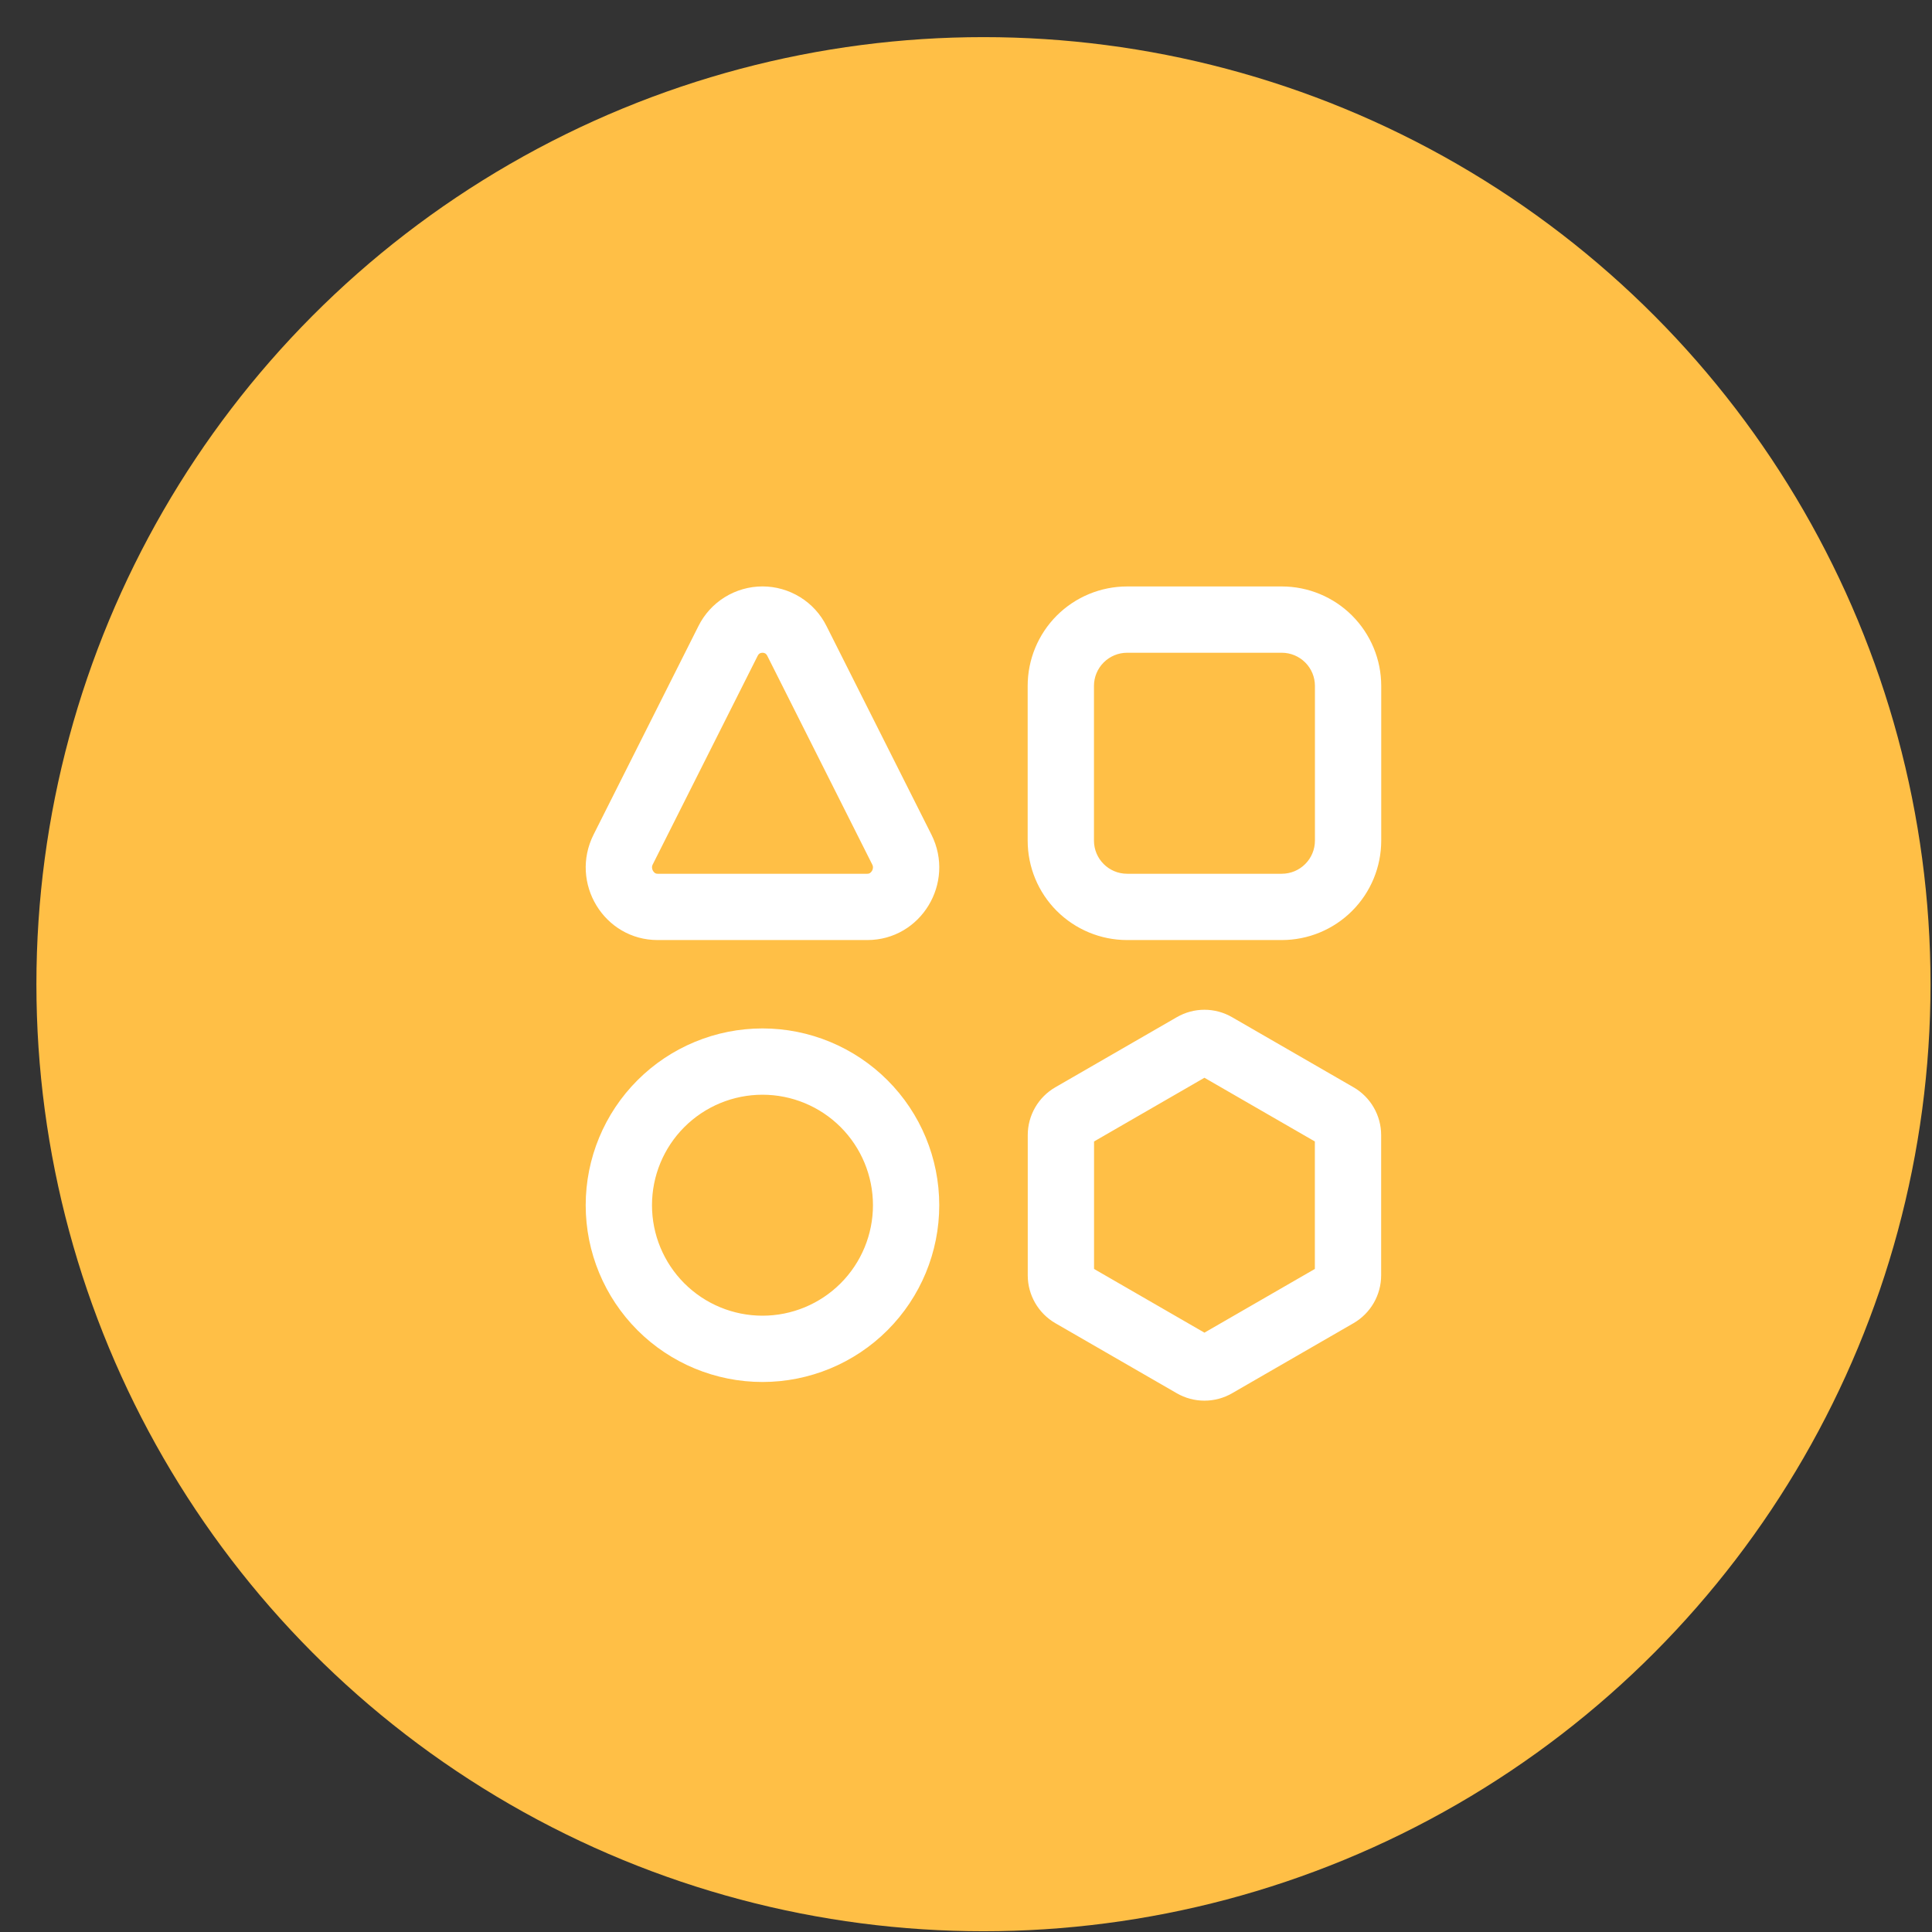
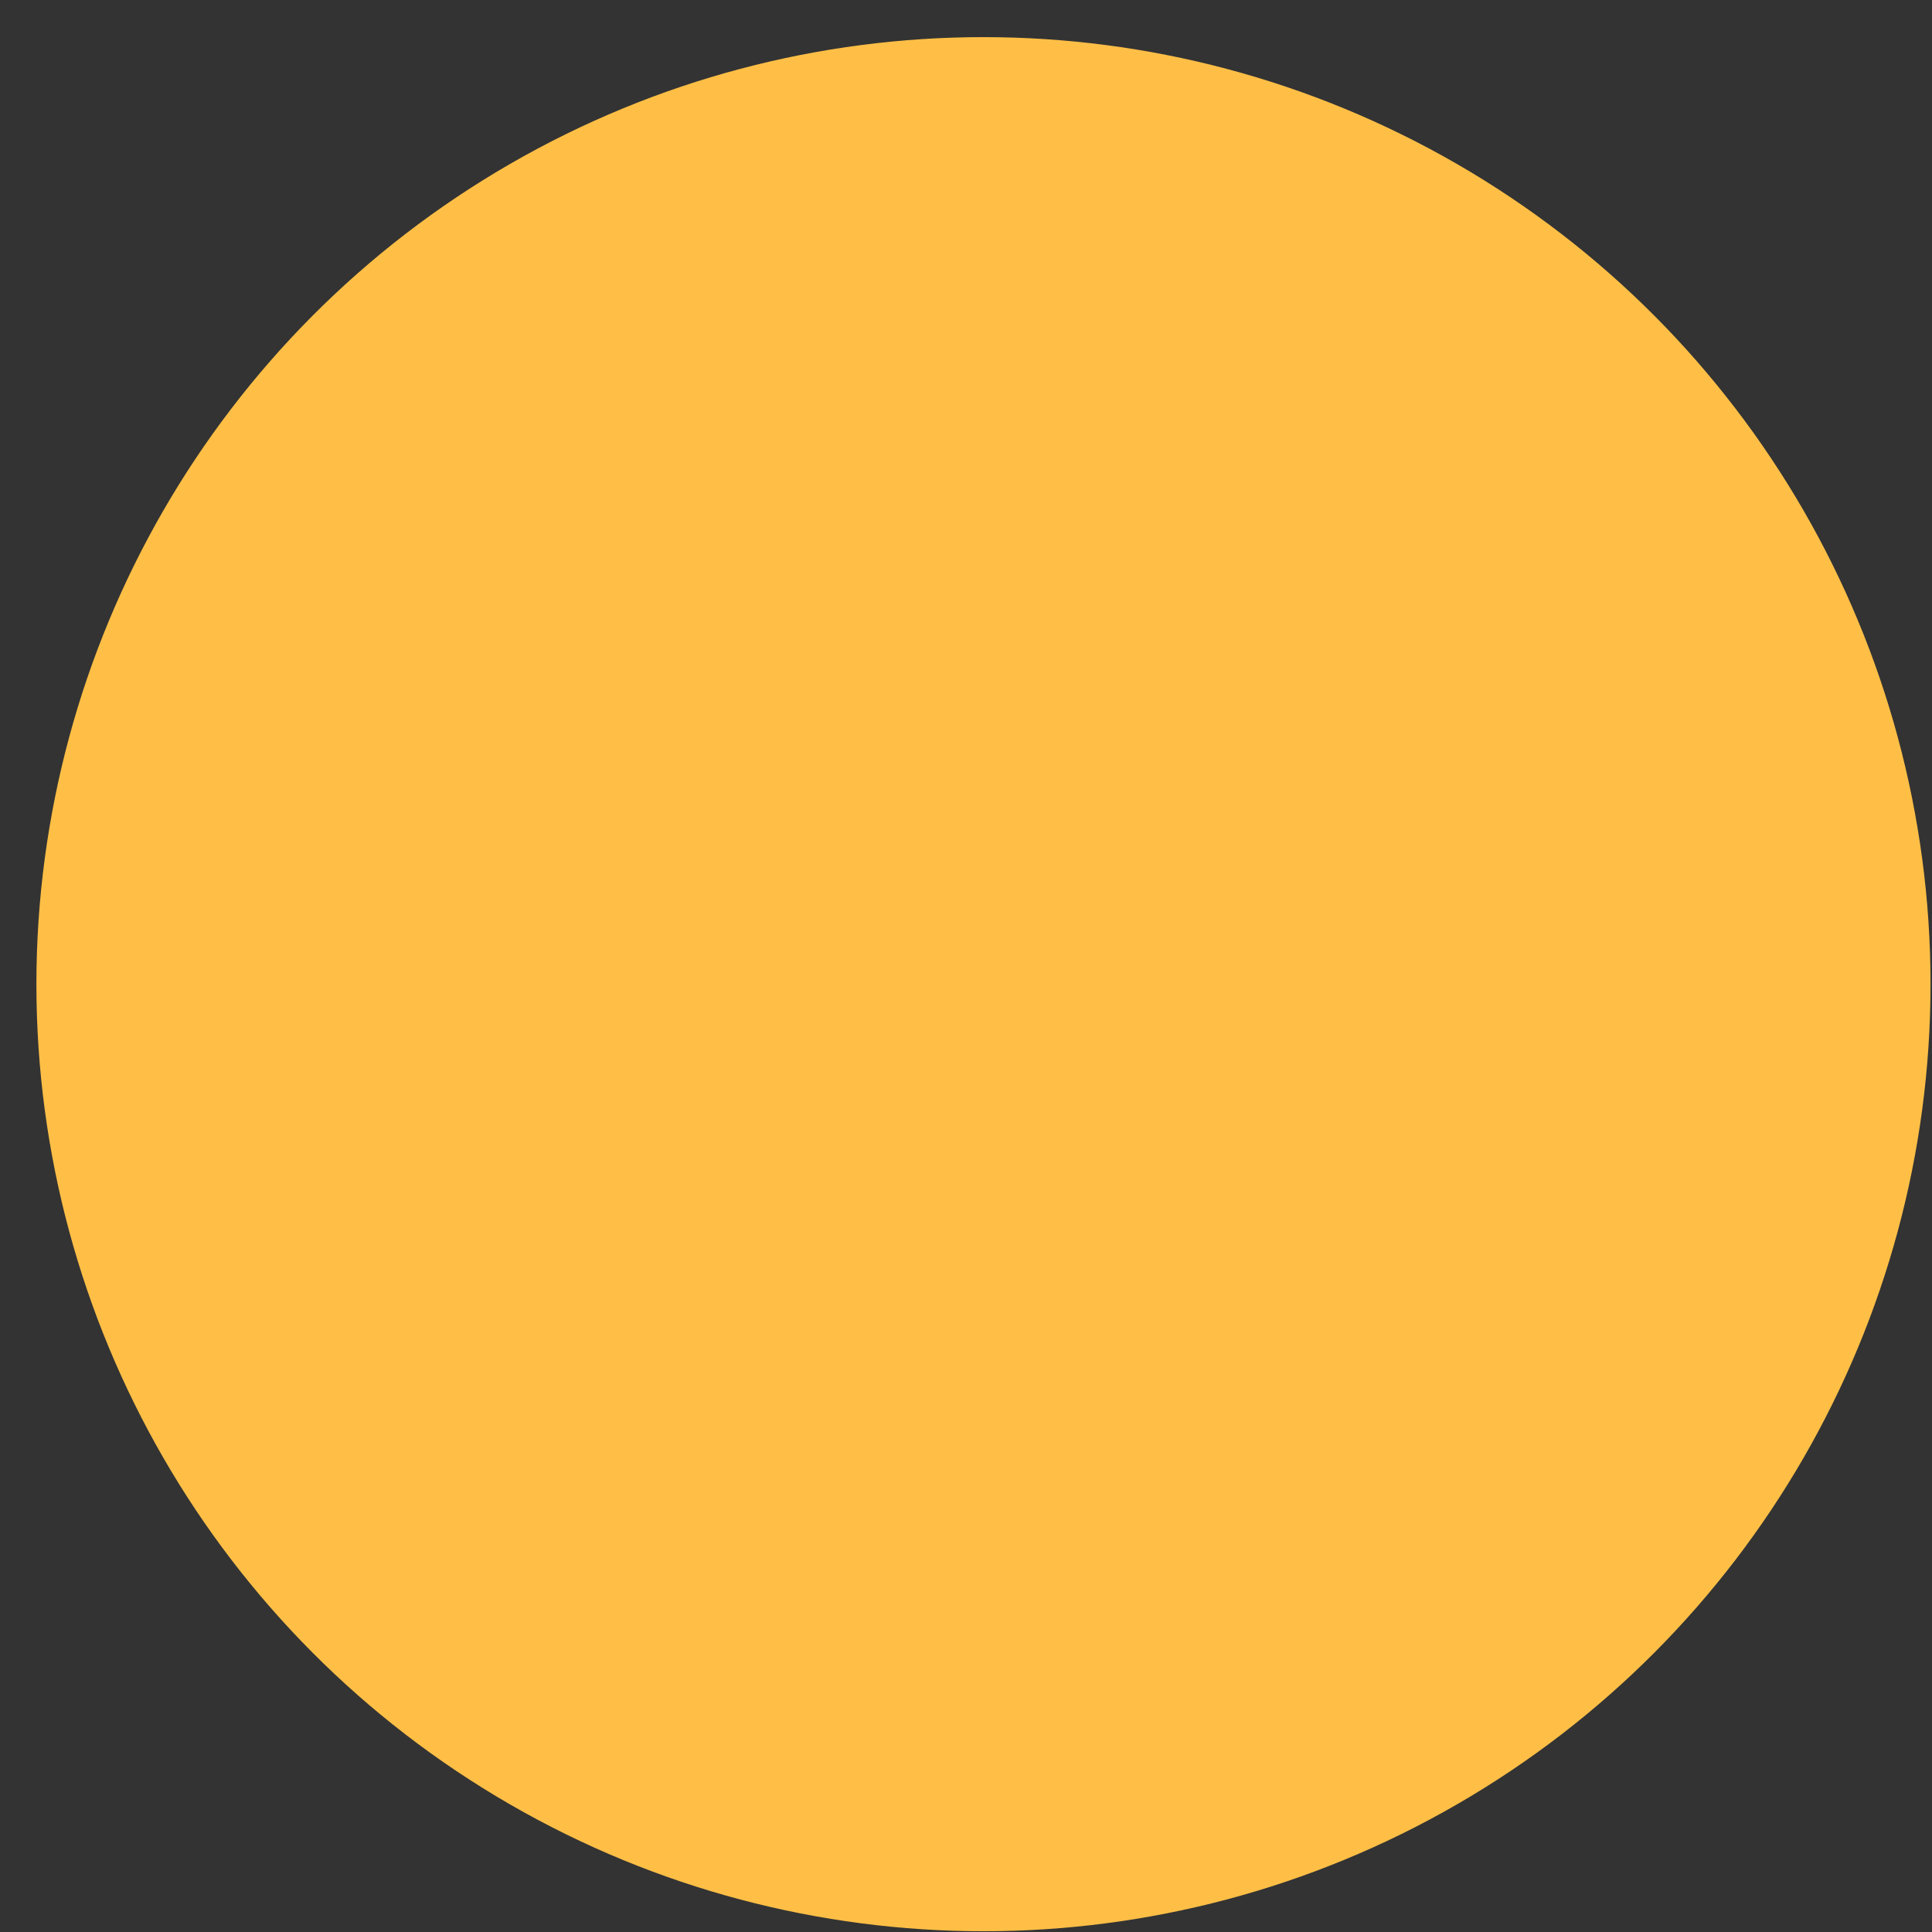
<svg xmlns="http://www.w3.org/2000/svg" width="51" height="51" viewBox="0 0 51 51" fill="none">
  <rect x="0" y="0" width="51" height="51" fill="#333333" stroke="none" />
  <circle cx="25.961" cy="25.98" r="25" fill="#FFBF46" />
-   <path d="M27.128 18.106C27.128 17.41 27.404 16.743 27.896 16.25C28.389 15.758 29.056 15.481 29.753 15.481H33.836C34.532 15.481 35.2 15.758 35.692 16.25C36.184 16.743 36.461 17.41 36.461 18.106V22.19C36.461 22.886 36.184 23.554 35.692 24.046C35.2 24.538 34.532 24.815 33.836 24.815H29.753C29.056 24.815 28.389 24.538 27.896 24.046C27.404 23.554 27.128 22.886 27.128 22.19V18.106ZM29.753 17.231C29.52 17.231 29.298 17.324 29.134 17.488C28.97 17.652 28.878 17.874 28.878 18.106V22.19C28.878 22.673 29.27 23.065 29.753 23.065H33.836C34.068 23.065 34.291 22.973 34.455 22.808C34.619 22.644 34.711 22.422 34.711 22.19V18.106C34.711 17.874 34.619 17.652 34.455 17.488C34.291 17.324 34.068 17.231 33.836 17.231H29.753ZM21.819 16.529C21.663 16.214 21.422 15.949 21.123 15.764C20.824 15.579 20.479 15.48 20.128 15.48C19.776 15.48 19.431 15.579 19.132 15.764C18.834 15.949 18.592 16.214 18.436 16.529L15.669 22.031C15.029 23.306 15.945 24.815 17.36 24.815H22.895C24.31 24.815 25.227 23.306 24.587 22.031L21.819 16.529ZM19.999 17.315C20.023 17.269 20.044 17.255 20.054 17.249C20.077 17.237 20.102 17.231 20.128 17.231C20.16 17.231 20.186 17.241 20.201 17.249C20.212 17.255 20.231 17.269 20.256 17.315L23.023 22.817C23.038 22.844 23.046 22.875 23.044 22.906C23.042 22.935 23.034 22.963 23.019 22.988C23.005 23.013 22.984 23.034 22.96 23.05C22.94 23.061 22.918 23.066 22.895 23.065H17.36C17.337 23.066 17.315 23.061 17.295 23.05C17.271 23.034 17.251 23.012 17.237 22.988C17.222 22.963 17.214 22.935 17.212 22.906C17.21 22.875 17.217 22.845 17.232 22.817L19.999 17.315ZM17.211 31.815C17.211 31.041 17.518 30.299 18.065 29.752C18.612 29.205 19.354 28.898 20.128 28.898C20.901 28.898 21.643 29.205 22.19 29.752C22.737 30.299 23.044 31.041 23.044 31.815C23.044 32.588 22.737 33.33 22.19 33.877C21.643 34.424 20.901 34.731 20.128 34.731C19.354 34.731 18.612 34.424 18.065 33.877C17.518 33.33 17.211 32.588 17.211 31.815ZM20.128 27.148C18.89 27.148 17.703 27.64 16.828 28.515C15.953 29.39 15.461 30.577 15.461 31.815C15.461 33.052 15.953 34.239 16.828 35.115C17.703 35.99 18.89 36.481 20.128 36.481C21.365 36.481 22.552 35.99 23.427 35.115C24.303 34.239 24.794 33.052 24.794 31.815C24.794 30.577 24.303 29.39 23.427 28.515C22.552 27.64 21.365 27.148 20.128 27.148ZM32.523 26.851C32.302 26.723 32.05 26.655 31.794 26.655C31.538 26.655 31.287 26.723 31.065 26.851L27.859 28.701C27.637 28.829 27.453 29.013 27.325 29.235C27.197 29.457 27.13 29.708 27.13 29.964V33.665C27.13 34.187 27.409 34.668 27.859 34.929L31.065 36.779C31.287 36.907 31.538 36.974 31.794 36.974C32.05 36.974 32.302 36.907 32.523 36.779L35.729 34.929C35.951 34.801 36.135 34.616 36.263 34.395C36.391 34.173 36.459 33.921 36.459 33.665V29.964C36.459 29.443 36.18 28.961 35.729 28.701L32.523 26.851ZM28.88 30.132L31.794 28.45L34.709 30.132V33.497L31.794 35.179L28.88 33.497V30.132Z" fill="white" />
</svg>